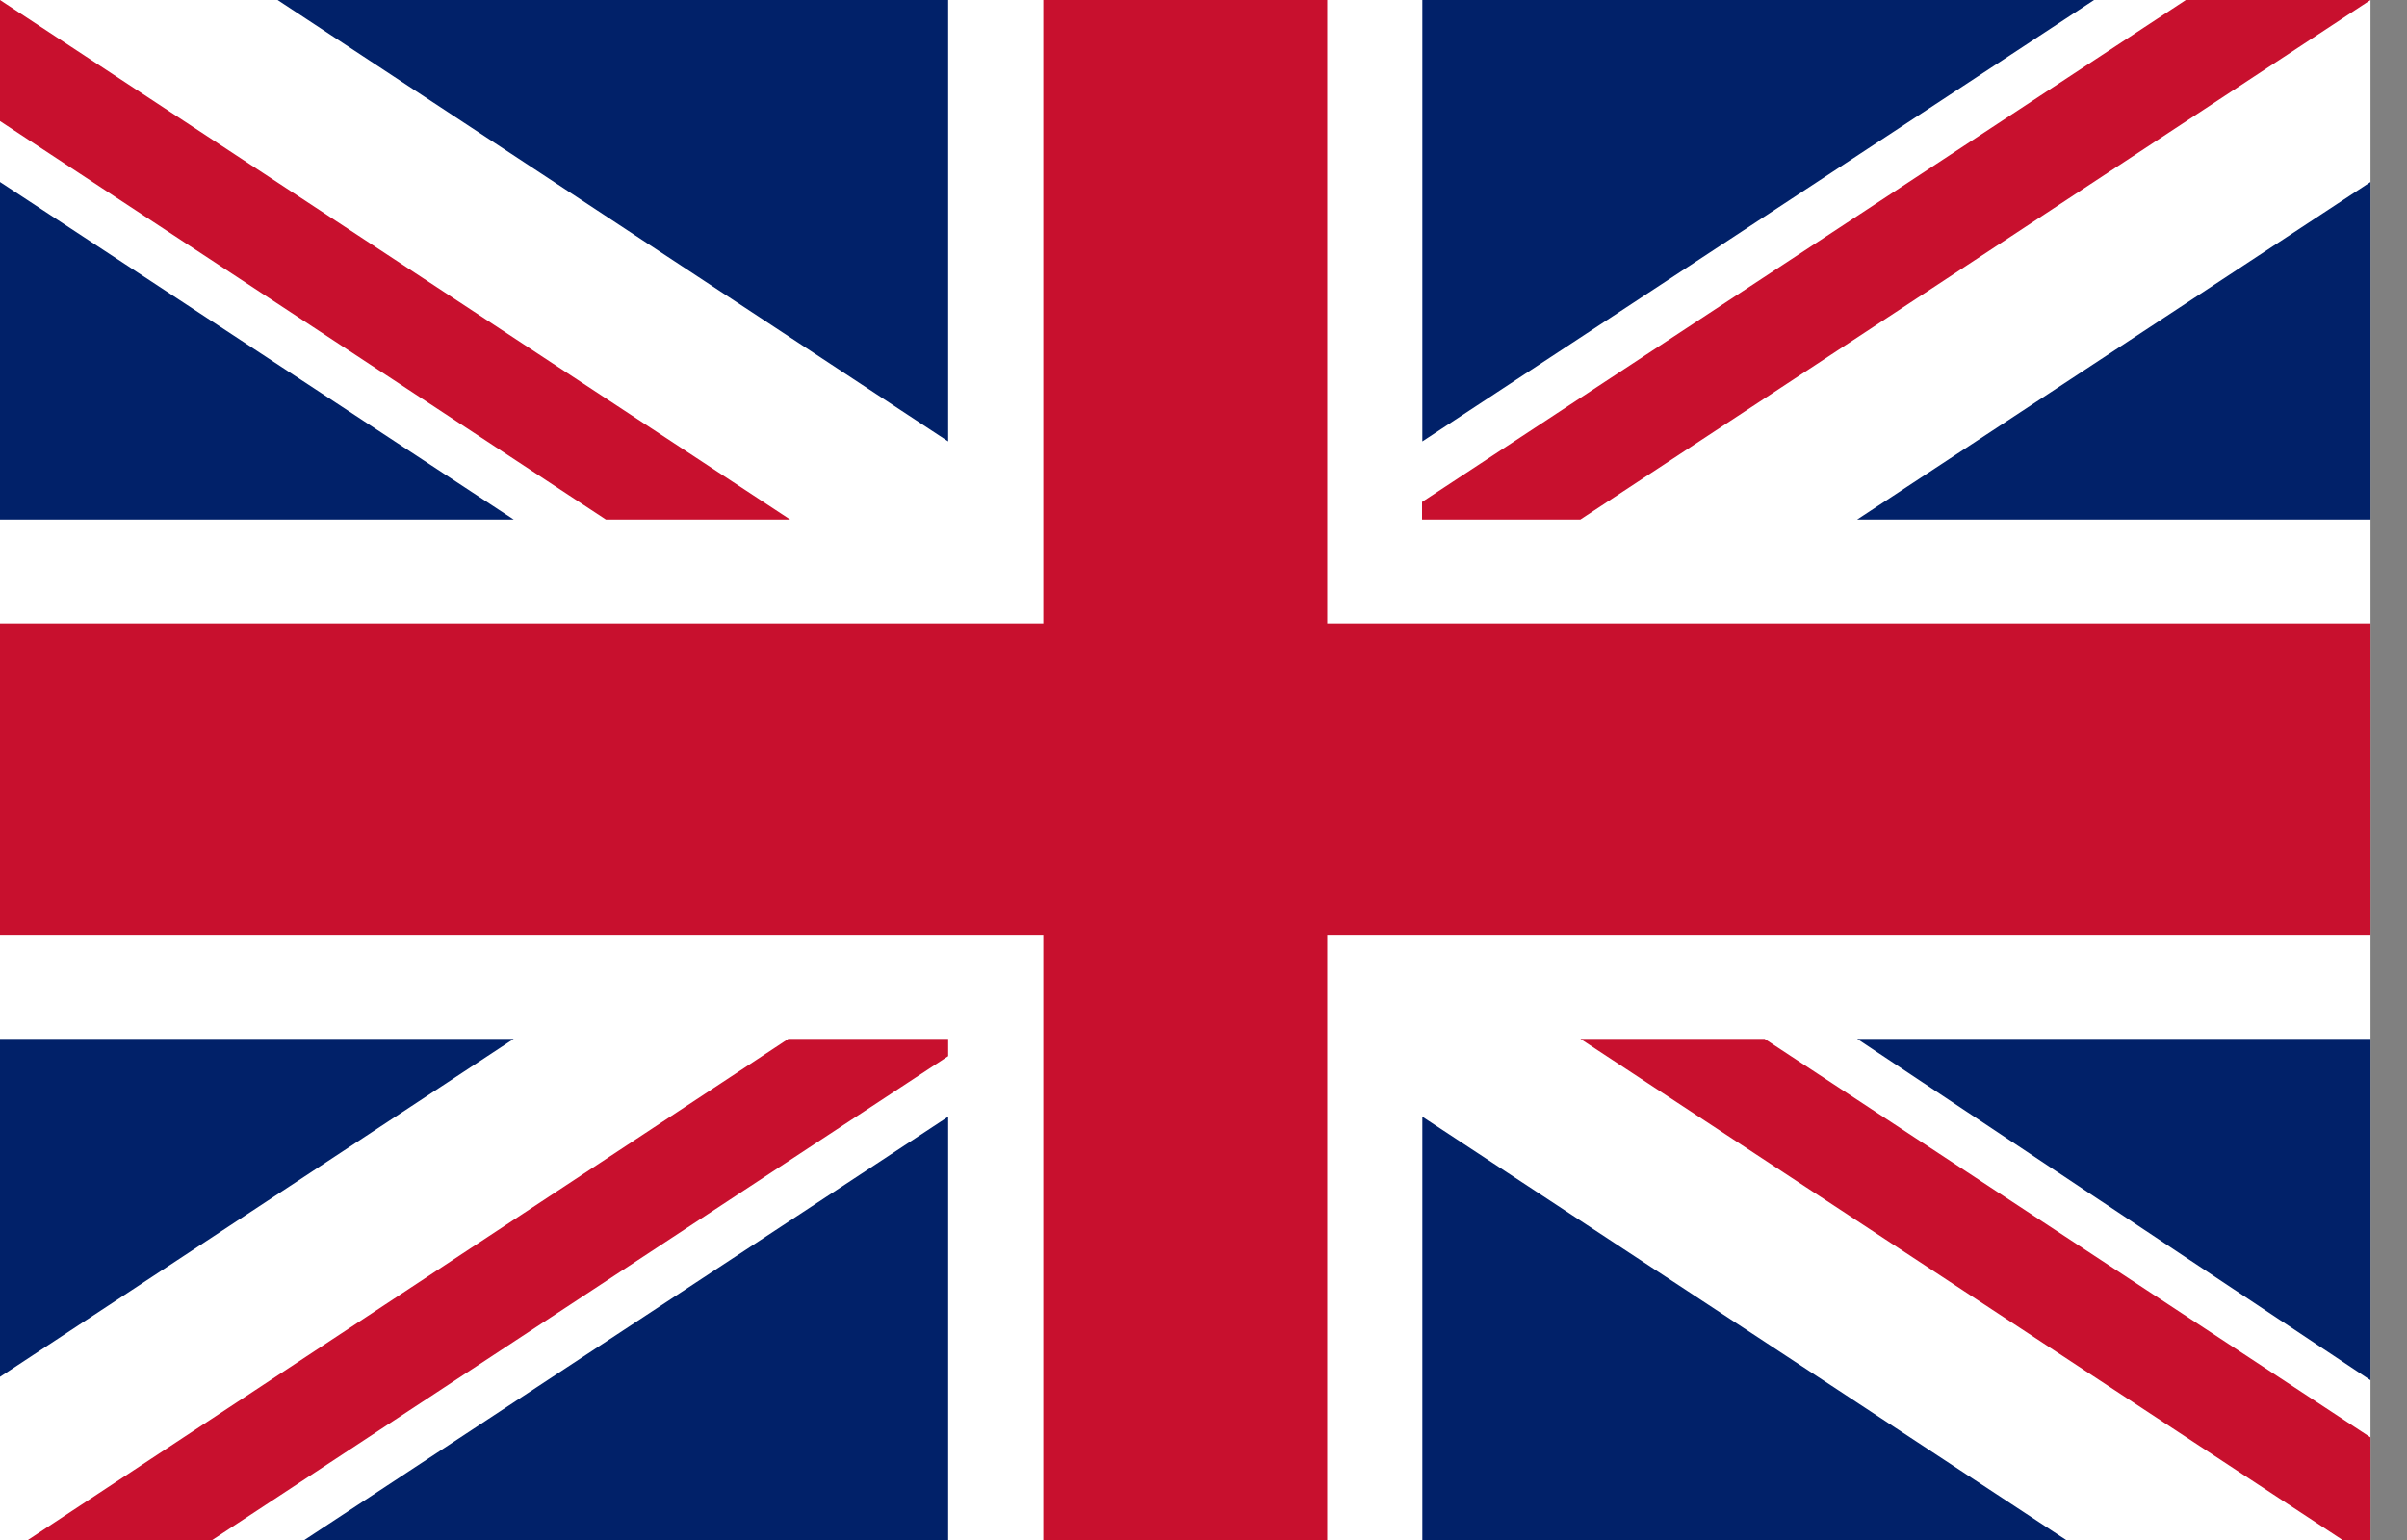
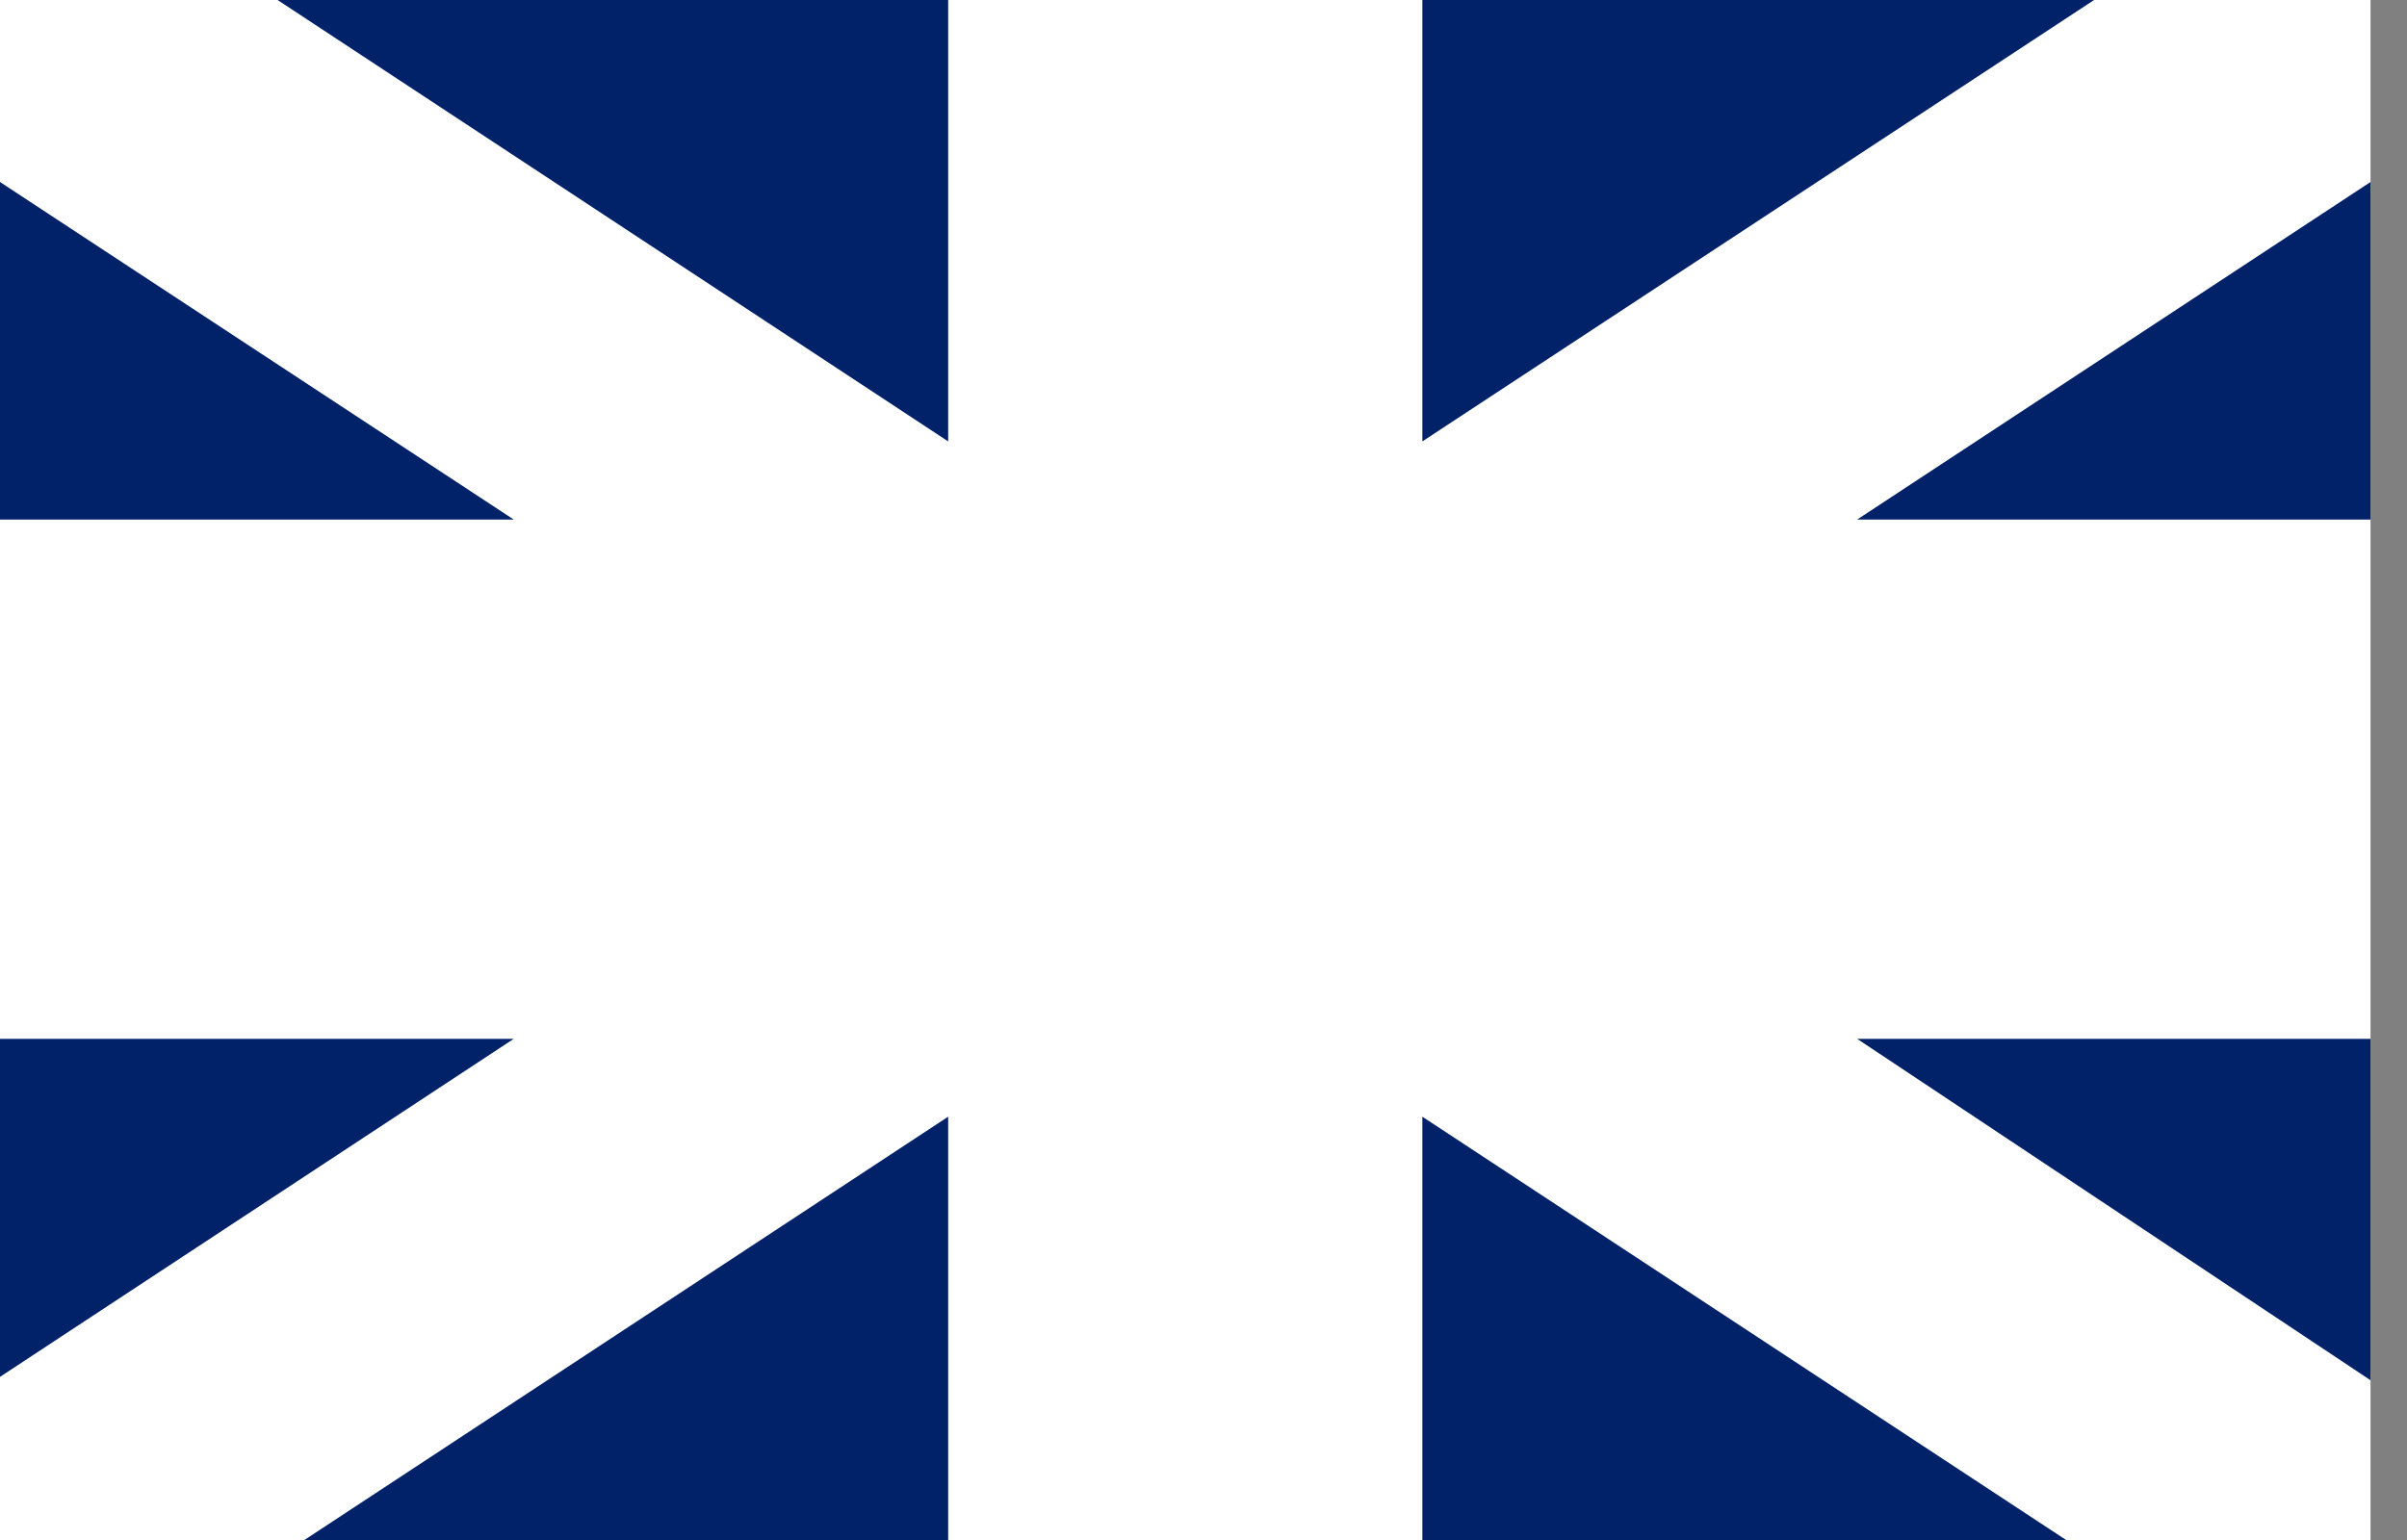
<svg xmlns="http://www.w3.org/2000/svg" width="25pt" height="16pt" viewBox="0 0 25 16" version="1.1">
  <rect x="0" y="0" width="25" height="16" fill="#808080" stroke="none" />
  <g id="surface1">
    <path style=" stroke:none;fill-rule:nonzero;fill:rgb(100%,100%,100%);fill-opacity:1;" d="M 0 0 L 24.621 0 L 24.621 16.191 L 0 16.191 Z M 0 0 " />
-     <path style=" stroke:none;fill-rule:nonzero;fill:rgb(78.431%,6.275%,18.039%);fill-opacity:1;" d="M 0 0 L 0 1.258 L 6.293 5.398 L 8.207 5.398 Z M 10.836 0 L 10.836 6.477 L 0 6.477 L 0 9.711 L 10.836 9.711 L 10.836 16.191 L 13.785 16.191 L 13.785 9.711 L 24.621 9.711 L 24.621 6.477 L 13.785 6.477 L 13.785 0 Z M 22.703 0 L 14.77 5.215 L 14.77 5.398 L 16.414 5.398 L 24.621 0 Z M 8.188 10.793 L 0 16.191 L 1.914 16.191 L 9.848 10.973 L 9.848 10.793 Z M 16.414 10.793 L 24.621 16.191 L 24.621 14.934 L 18.328 10.793 Z M 16.414 10.793 " />
    <path style=" stroke:none;fill-rule:nonzero;fill:rgb(0.392%,12.941%,41.176%);fill-opacity:1;" d="M 2.883 0 L 9.848 4.586 L 9.848 0 Z M 14.773 0 L 14.773 4.586 L 21.75 0 Z M 0 1.891 L 0 5.398 L 5.336 5.398 Z M 24.621 1.891 L 19.289 5.398 L 24.621 5.398 Z M 0 10.793 L 0 14.305 L 5.336 10.793 Z M 19.289 10.793 L 24.621 14.34 L 24.621 10.793 Z M 14.773 11.602 L 14.773 16.191 L 21.75 16.191 Z M 9.848 11.602 L 2.871 16.191 L 9.848 16.191 Z M 9.848 11.602 " />
  </g>
</svg>